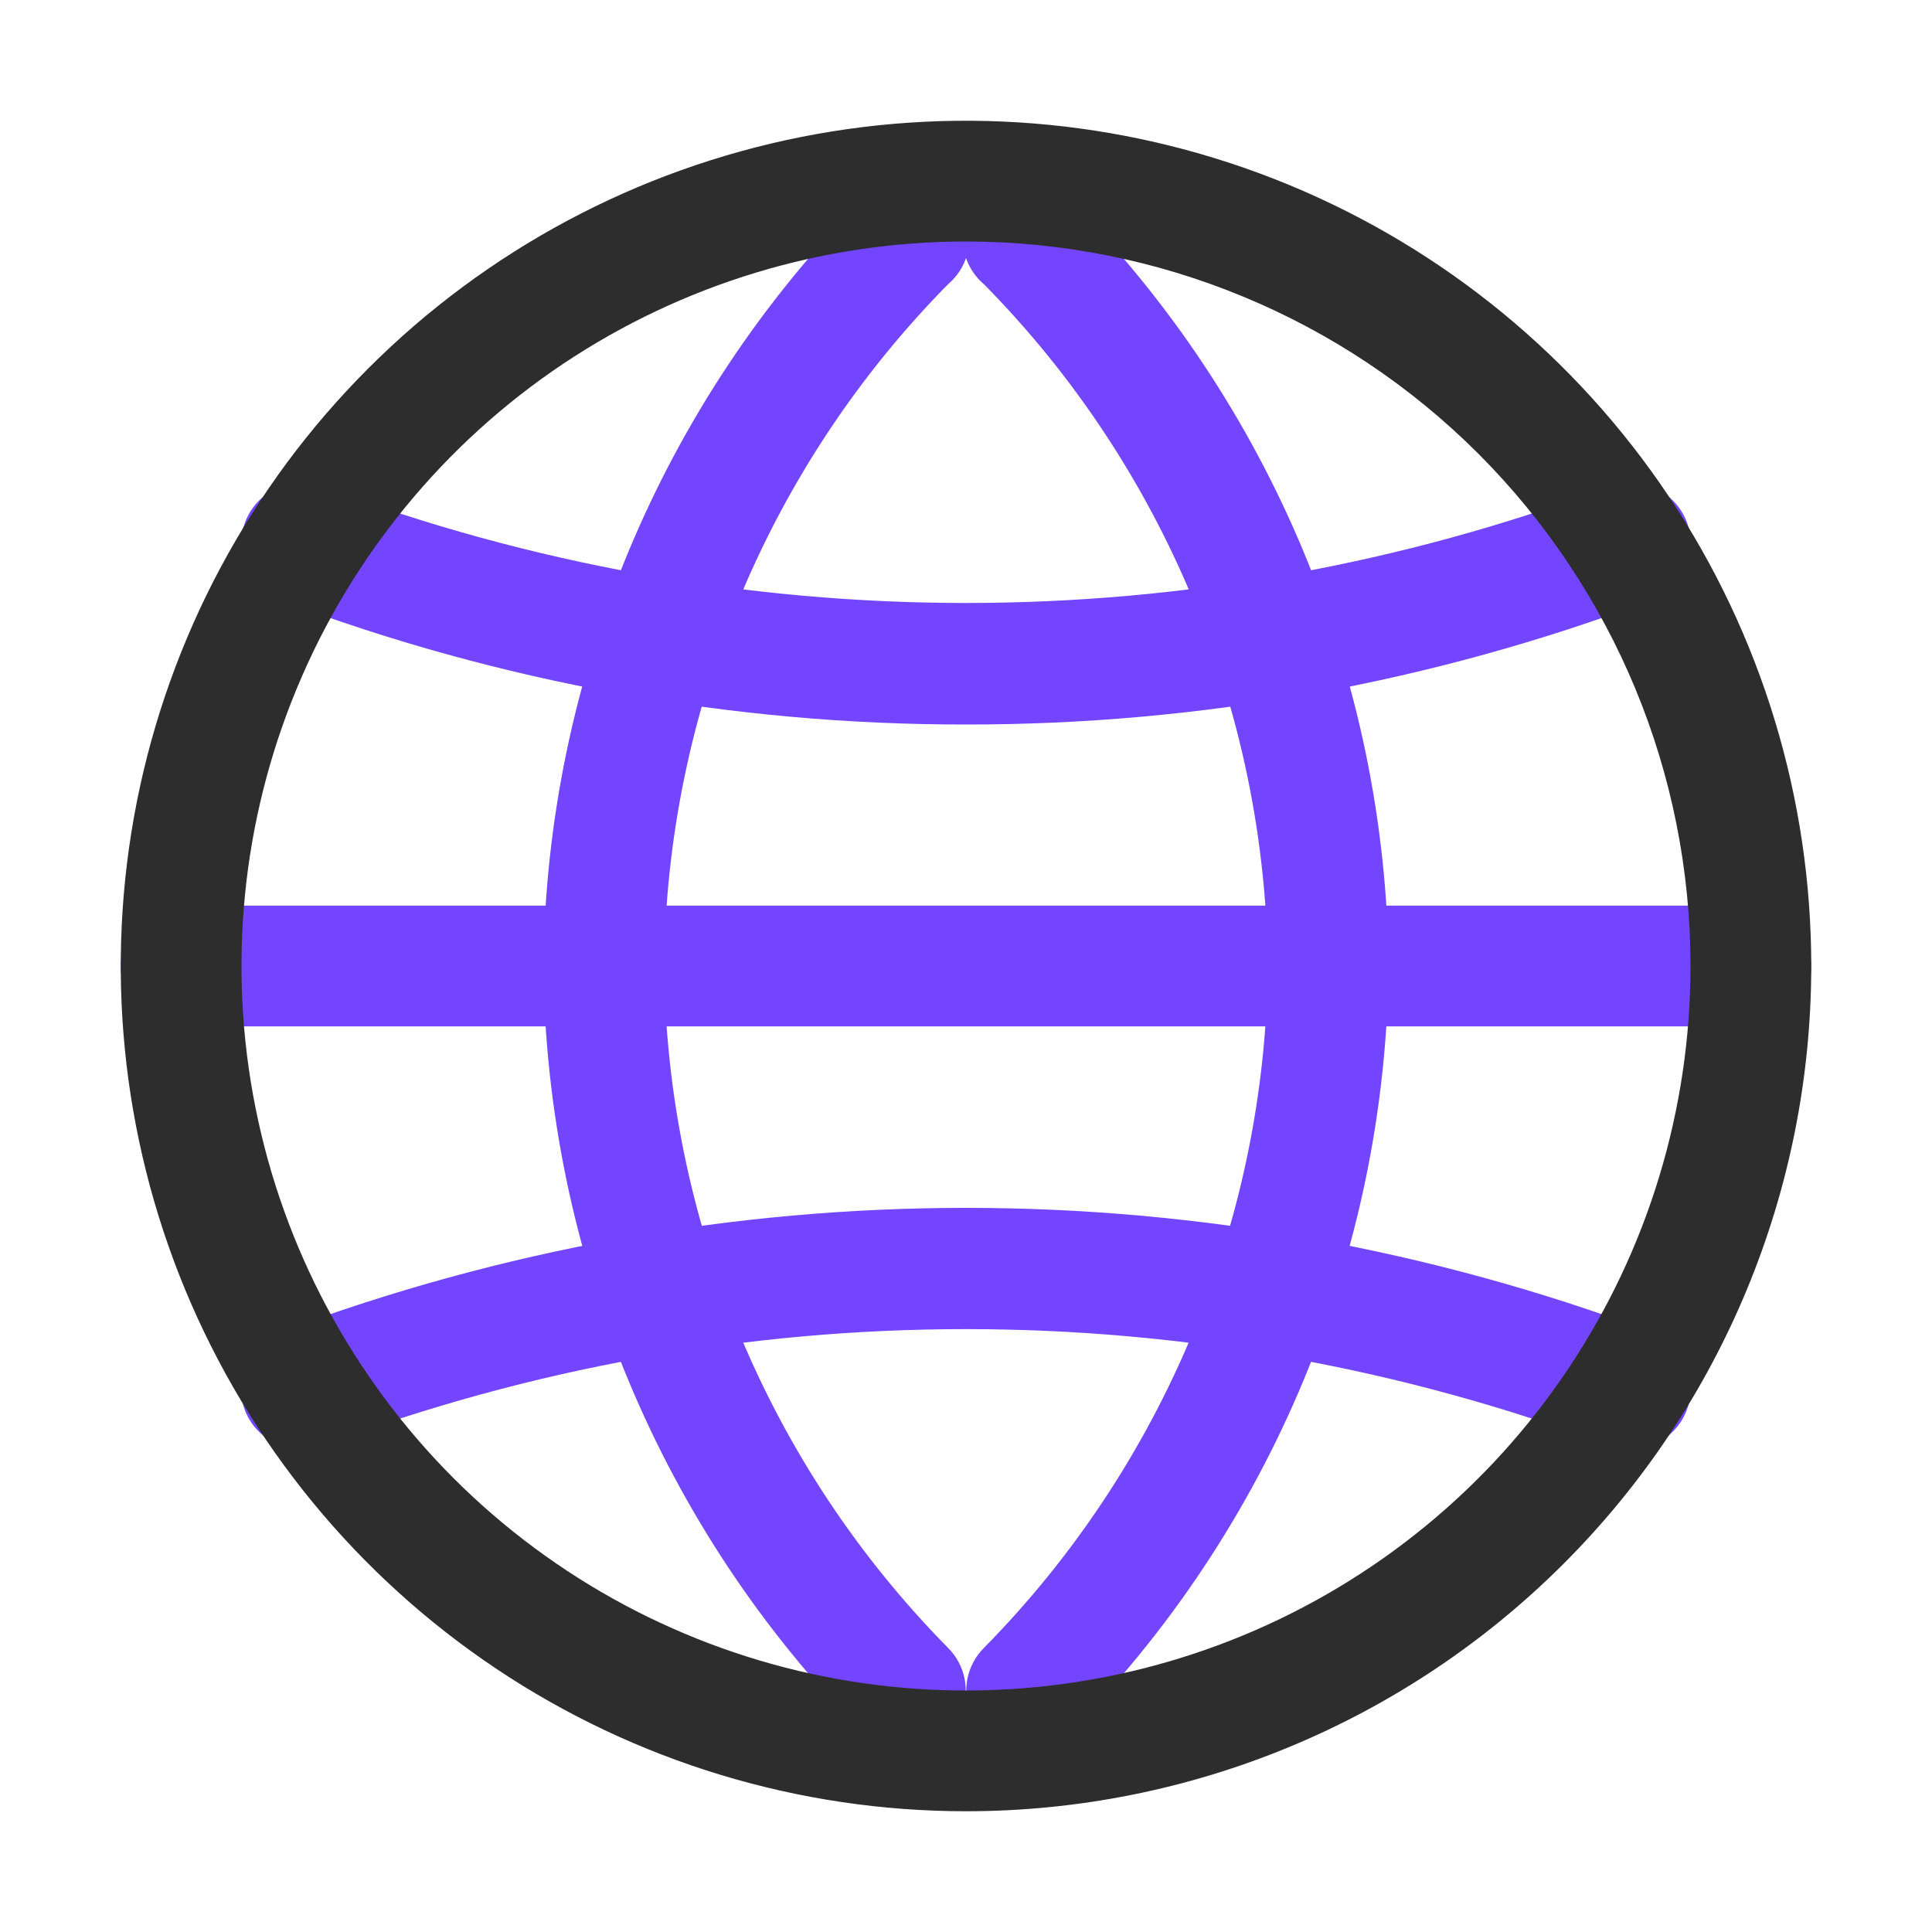
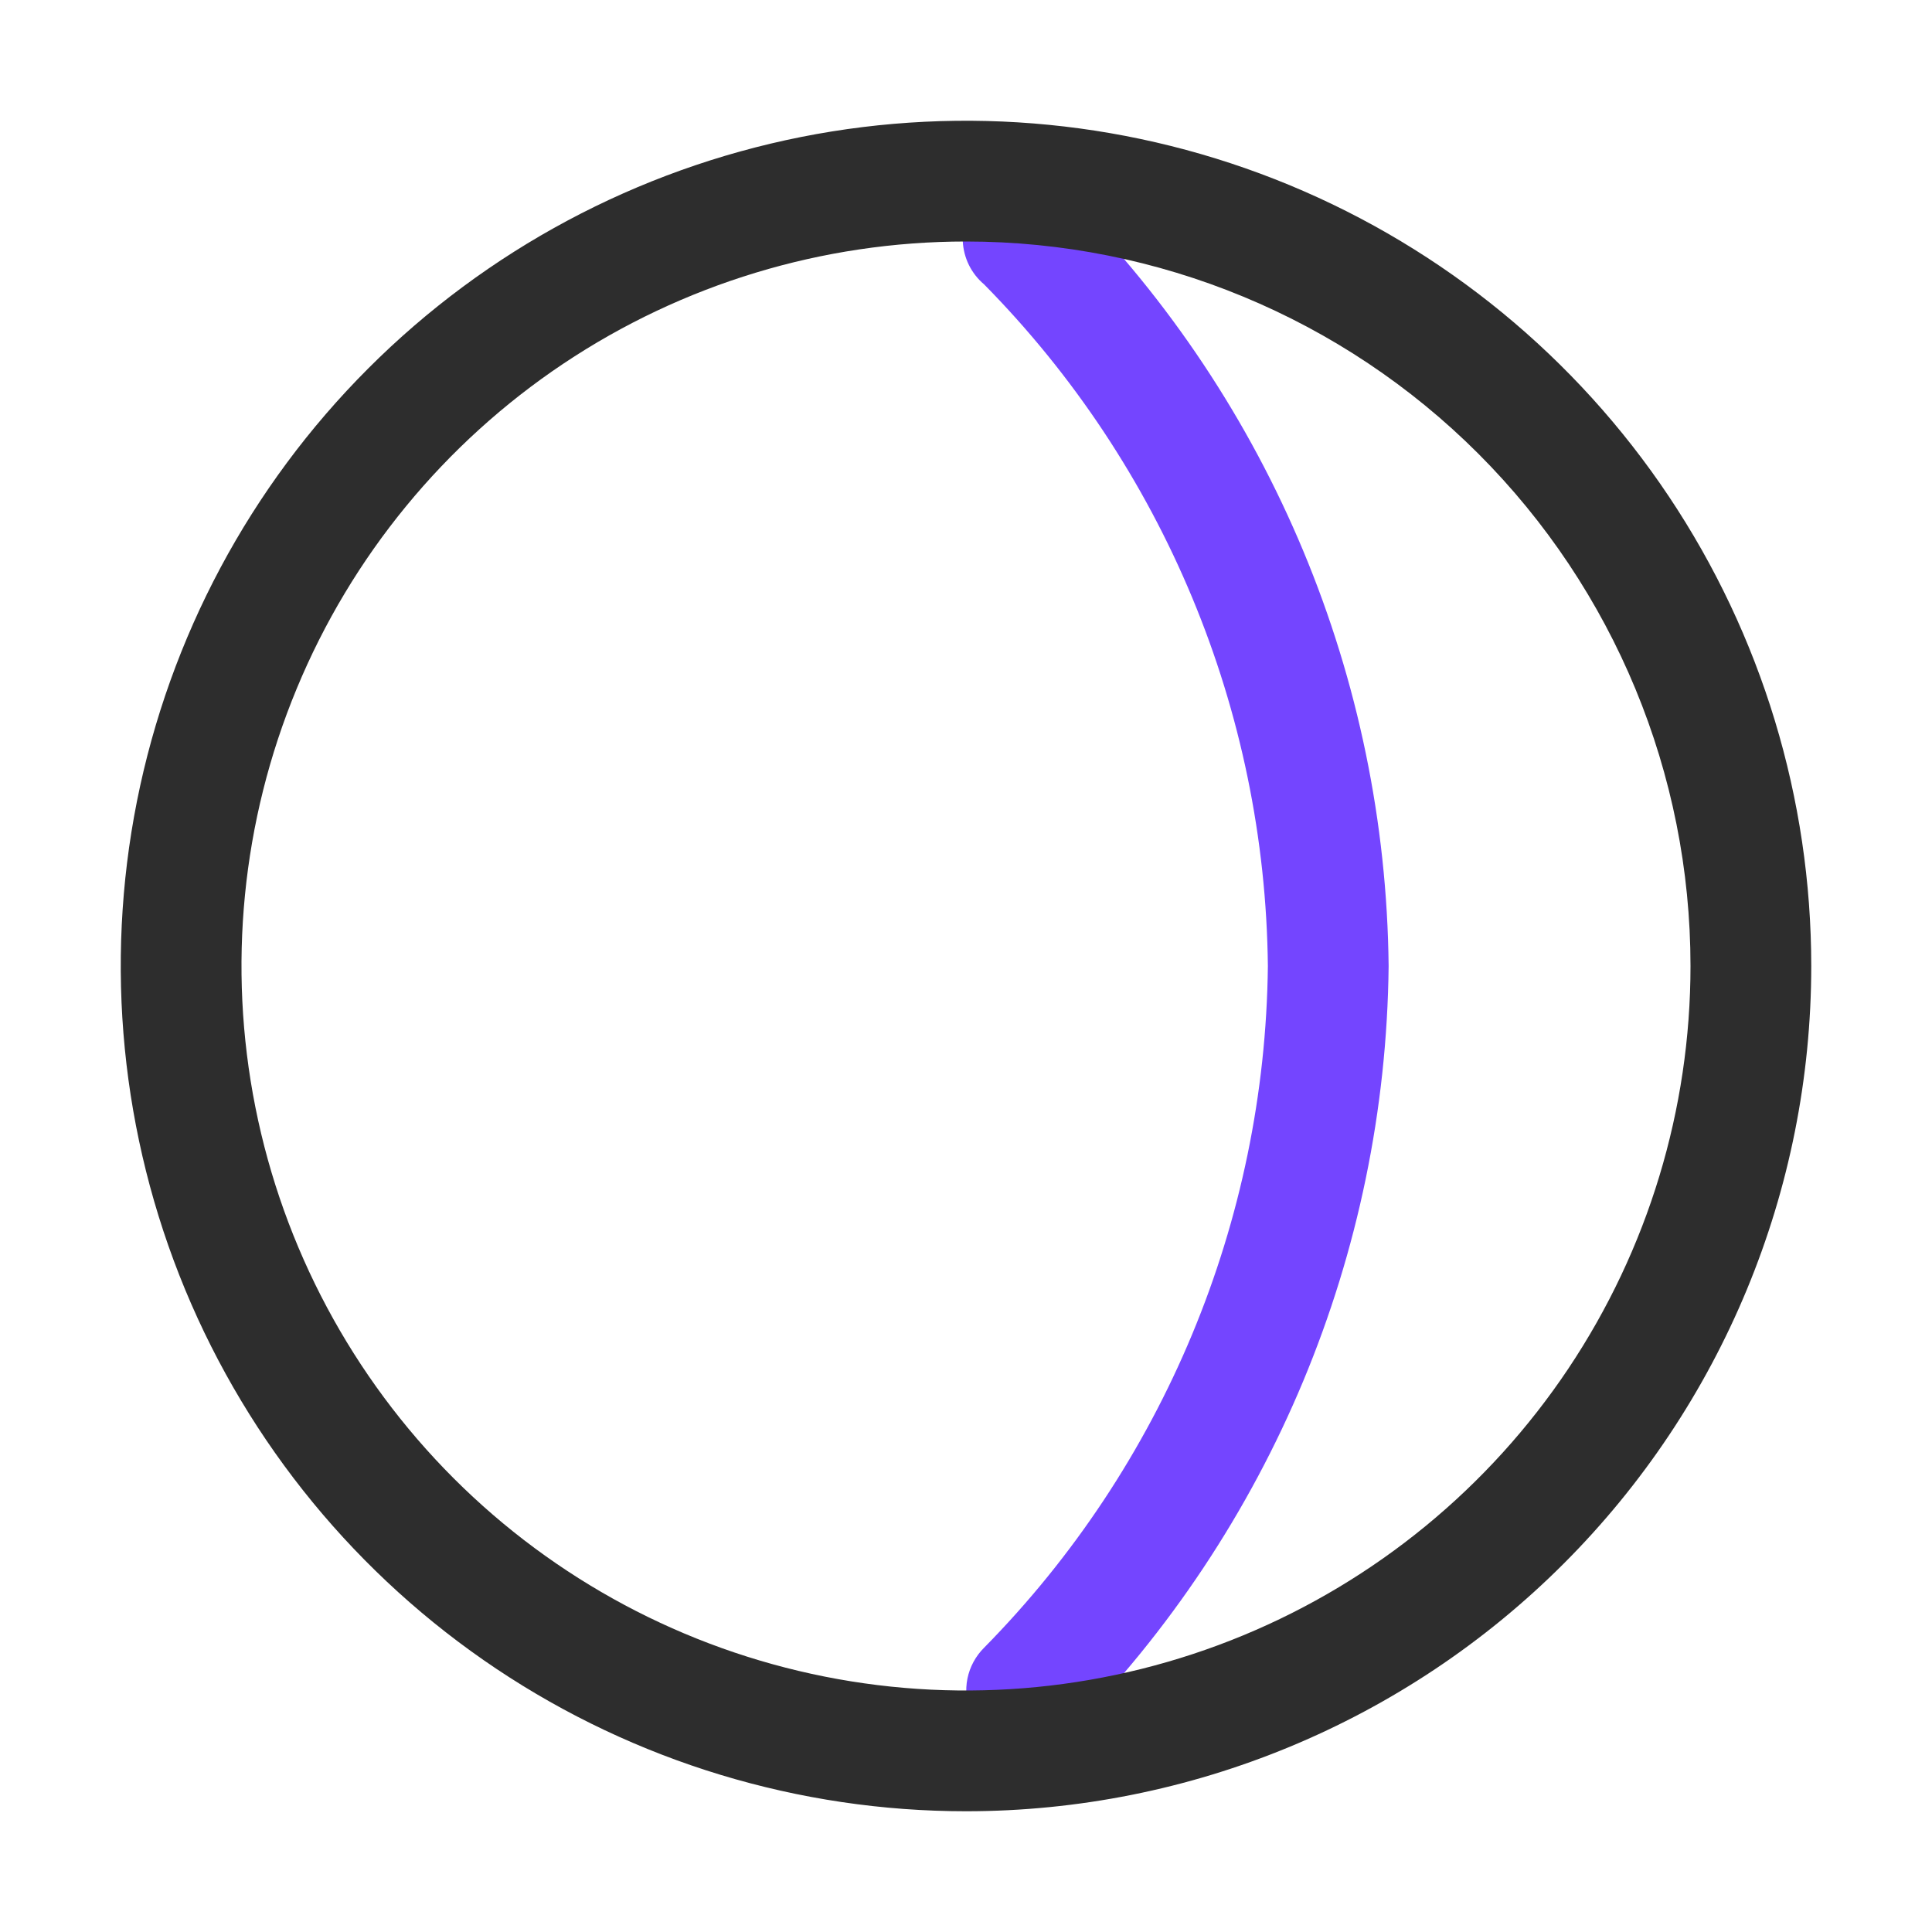
<svg xmlns="http://www.w3.org/2000/svg" width="40" height="40" viewBox="0 0 40 40" fill="none">
-   <path d="M20 15C15.154 15.005 10.347 14.133 5.812 12.425C5.501 12.309 5.248 12.074 5.11 11.771C4.971 11.469 4.959 11.124 5.075 10.812C5.191 10.501 5.426 10.248 5.728 10.11C6.031 9.971 6.376 9.959 6.687 10.075C15.272 13.287 24.728 13.287 33.312 10.075C33.467 10.017 33.631 9.991 33.795 9.997C33.96 10.003 34.122 10.041 34.271 10.11C34.421 10.178 34.556 10.275 34.668 10.396C34.78 10.517 34.867 10.658 34.925 10.812C34.982 10.967 35.009 11.131 35.003 11.295C34.997 11.46 34.959 11.622 34.89 11.771C34.822 11.921 34.724 12.056 34.604 12.168C34.483 12.28 34.342 12.367 34.187 12.425C29.652 14.133 24.846 15.005 20 15Z" fill="#7445FF" />
-   <path d="M6.25 30.002C5.955 30.004 5.669 29.903 5.441 29.714C5.214 29.526 5.061 29.264 5.009 28.974C4.956 28.683 5.008 28.384 5.155 28.128C5.302 27.873 5.535 27.677 5.812 27.577C14.961 24.151 25.039 24.151 34.187 27.577C34.342 27.634 34.483 27.721 34.604 27.834C34.724 27.946 34.822 28.08 34.89 28.23C34.959 28.38 34.997 28.542 35.003 28.706C35.009 28.871 34.982 29.035 34.925 29.189C34.867 29.343 34.78 29.485 34.668 29.605C34.556 29.726 34.421 29.823 34.271 29.892C34.122 29.96 33.96 29.999 33.795 30.005C33.631 30.011 33.467 29.984 33.312 29.927C24.728 26.715 15.272 26.715 6.687 29.927C6.547 29.978 6.399 30.003 6.25 30.002Z" fill="#7445FF" />
-   <path d="M36.25 21.25H3.75C3.418 21.25 3.101 21.118 2.866 20.884C2.632 20.649 2.5 20.331 2.5 20C2.5 19.669 2.632 19.351 2.866 19.116C3.101 18.882 3.418 18.75 3.75 18.75H36.25C36.581 18.75 36.9 18.882 37.134 19.116C37.368 19.351 37.5 19.669 37.5 20C37.5 20.331 37.368 20.649 37.134 20.884C36.9 21.118 36.581 21.25 36.25 21.25Z" fill="#7445FF" />
  <path d="M21.25 36.251C21.003 36.25 20.761 36.176 20.556 36.037C20.352 35.899 20.192 35.703 20.098 35.475C20.005 35.246 19.981 34.994 20.03 34.752C20.079 34.51 20.2 34.288 20.375 34.114C24.085 30.346 26.191 25.288 26.25 20.001C26.194 14.713 24.087 9.654 20.375 5.888C20.243 5.777 20.136 5.64 20.06 5.486C19.984 5.331 19.941 5.163 19.933 4.99C19.925 4.818 19.953 4.647 20.015 4.486C20.076 4.325 20.171 4.179 20.291 4.056C20.412 3.933 20.557 3.837 20.717 3.773C20.877 3.709 21.049 3.679 21.221 3.684C21.393 3.69 21.562 3.731 21.718 3.804C21.873 3.878 22.012 3.984 22.125 4.114C26.313 8.348 28.689 14.046 28.75 20.001C28.687 25.956 26.311 31.653 22.125 35.889C21.892 36.119 21.578 36.25 21.25 36.251Z" fill="#7445FF" />
-   <path d="M18.75 36.251C18.422 36.25 18.108 36.119 17.875 35.889C13.687 31.654 11.311 25.956 11.25 20.001C11.311 14.046 13.687 8.348 17.875 4.114C17.988 3.984 18.127 3.878 18.282 3.804C18.438 3.731 18.607 3.69 18.779 3.684C18.951 3.679 19.123 3.709 19.283 3.773C19.443 3.837 19.588 3.933 19.709 4.056C19.829 4.179 19.924 4.325 19.985 4.486C20.047 4.647 20.075 4.818 20.067 4.99C20.059 5.163 20.016 5.331 19.94 5.486C19.864 5.64 19.757 5.777 19.625 5.888C15.913 9.654 13.806 14.713 13.75 20.001C13.806 25.289 15.913 30.348 19.625 34.114C19.8 34.288 19.921 34.51 19.97 34.752C20.019 34.994 19.995 35.246 19.902 35.475C19.808 35.703 19.648 35.899 19.444 36.037C19.239 36.176 18.997 36.25 18.75 36.251Z" fill="#7445FF" />
  <path d="M20 37.5C16.539 37.5 13.155 36.474 10.277 34.551C7.4 32.628 5.157 29.895 3.832 26.697C2.508 23.499 2.161 19.981 2.836 16.586C3.512 13.191 5.178 10.073 7.626 7.626C10.073 5.178 13.191 3.512 16.586 2.836C19.981 2.161 23.499 2.508 26.697 3.832C29.895 5.157 32.628 7.4 34.551 10.277C36.474 13.155 37.5 16.539 37.5 20C37.5 24.641 35.656 29.093 32.374 32.374C29.093 35.656 24.641 37.5 20 37.5ZM20 5C17.033 5 14.133 5.88 11.666 7.528C9.2 9.176 7.277 11.519 6.142 14.26C5.006 17.001 4.709 20.017 5.288 22.926C5.867 25.836 7.296 28.509 9.393 30.607C11.491 32.704 14.164 34.133 17.074 34.712C19.983 35.291 22.999 34.993 25.74 33.858C28.481 32.723 30.824 30.8 32.472 28.334C34.12 25.867 35 22.967 35 20C35 16.022 33.42 12.207 30.607 9.393C27.794 6.58 23.978 5 20 5Z" fill="#2D2D2D" />
</svg>